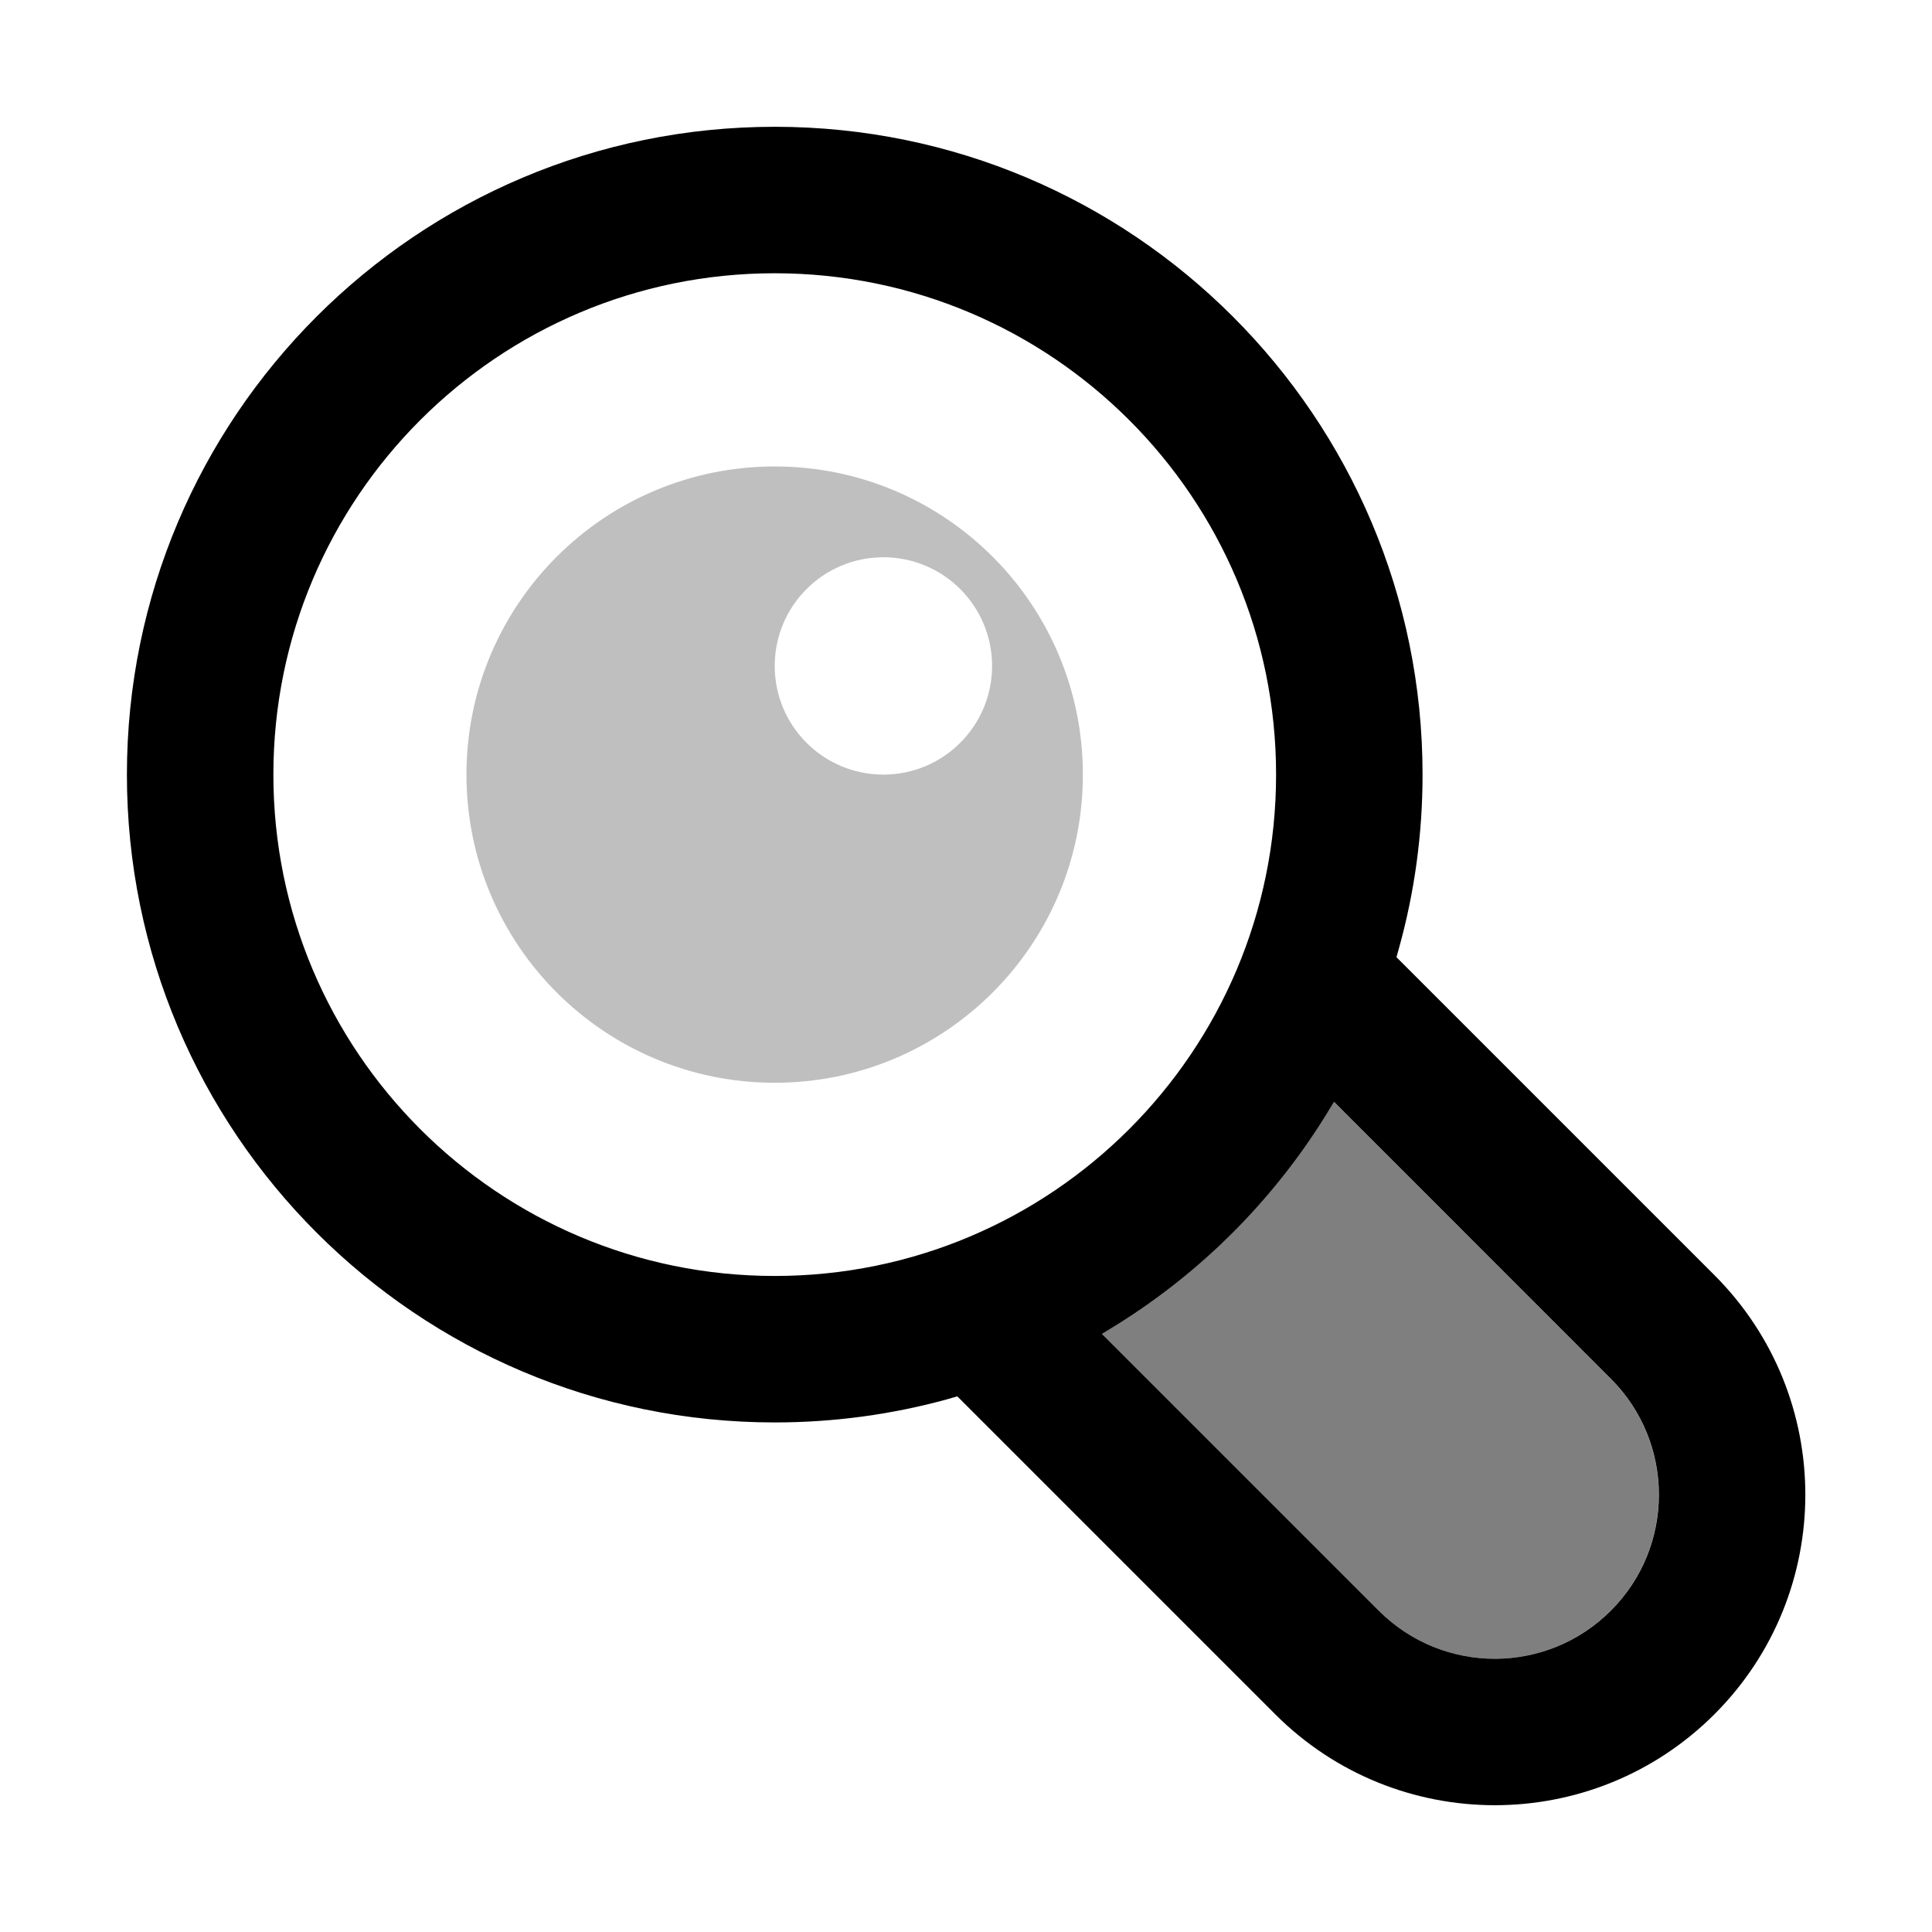
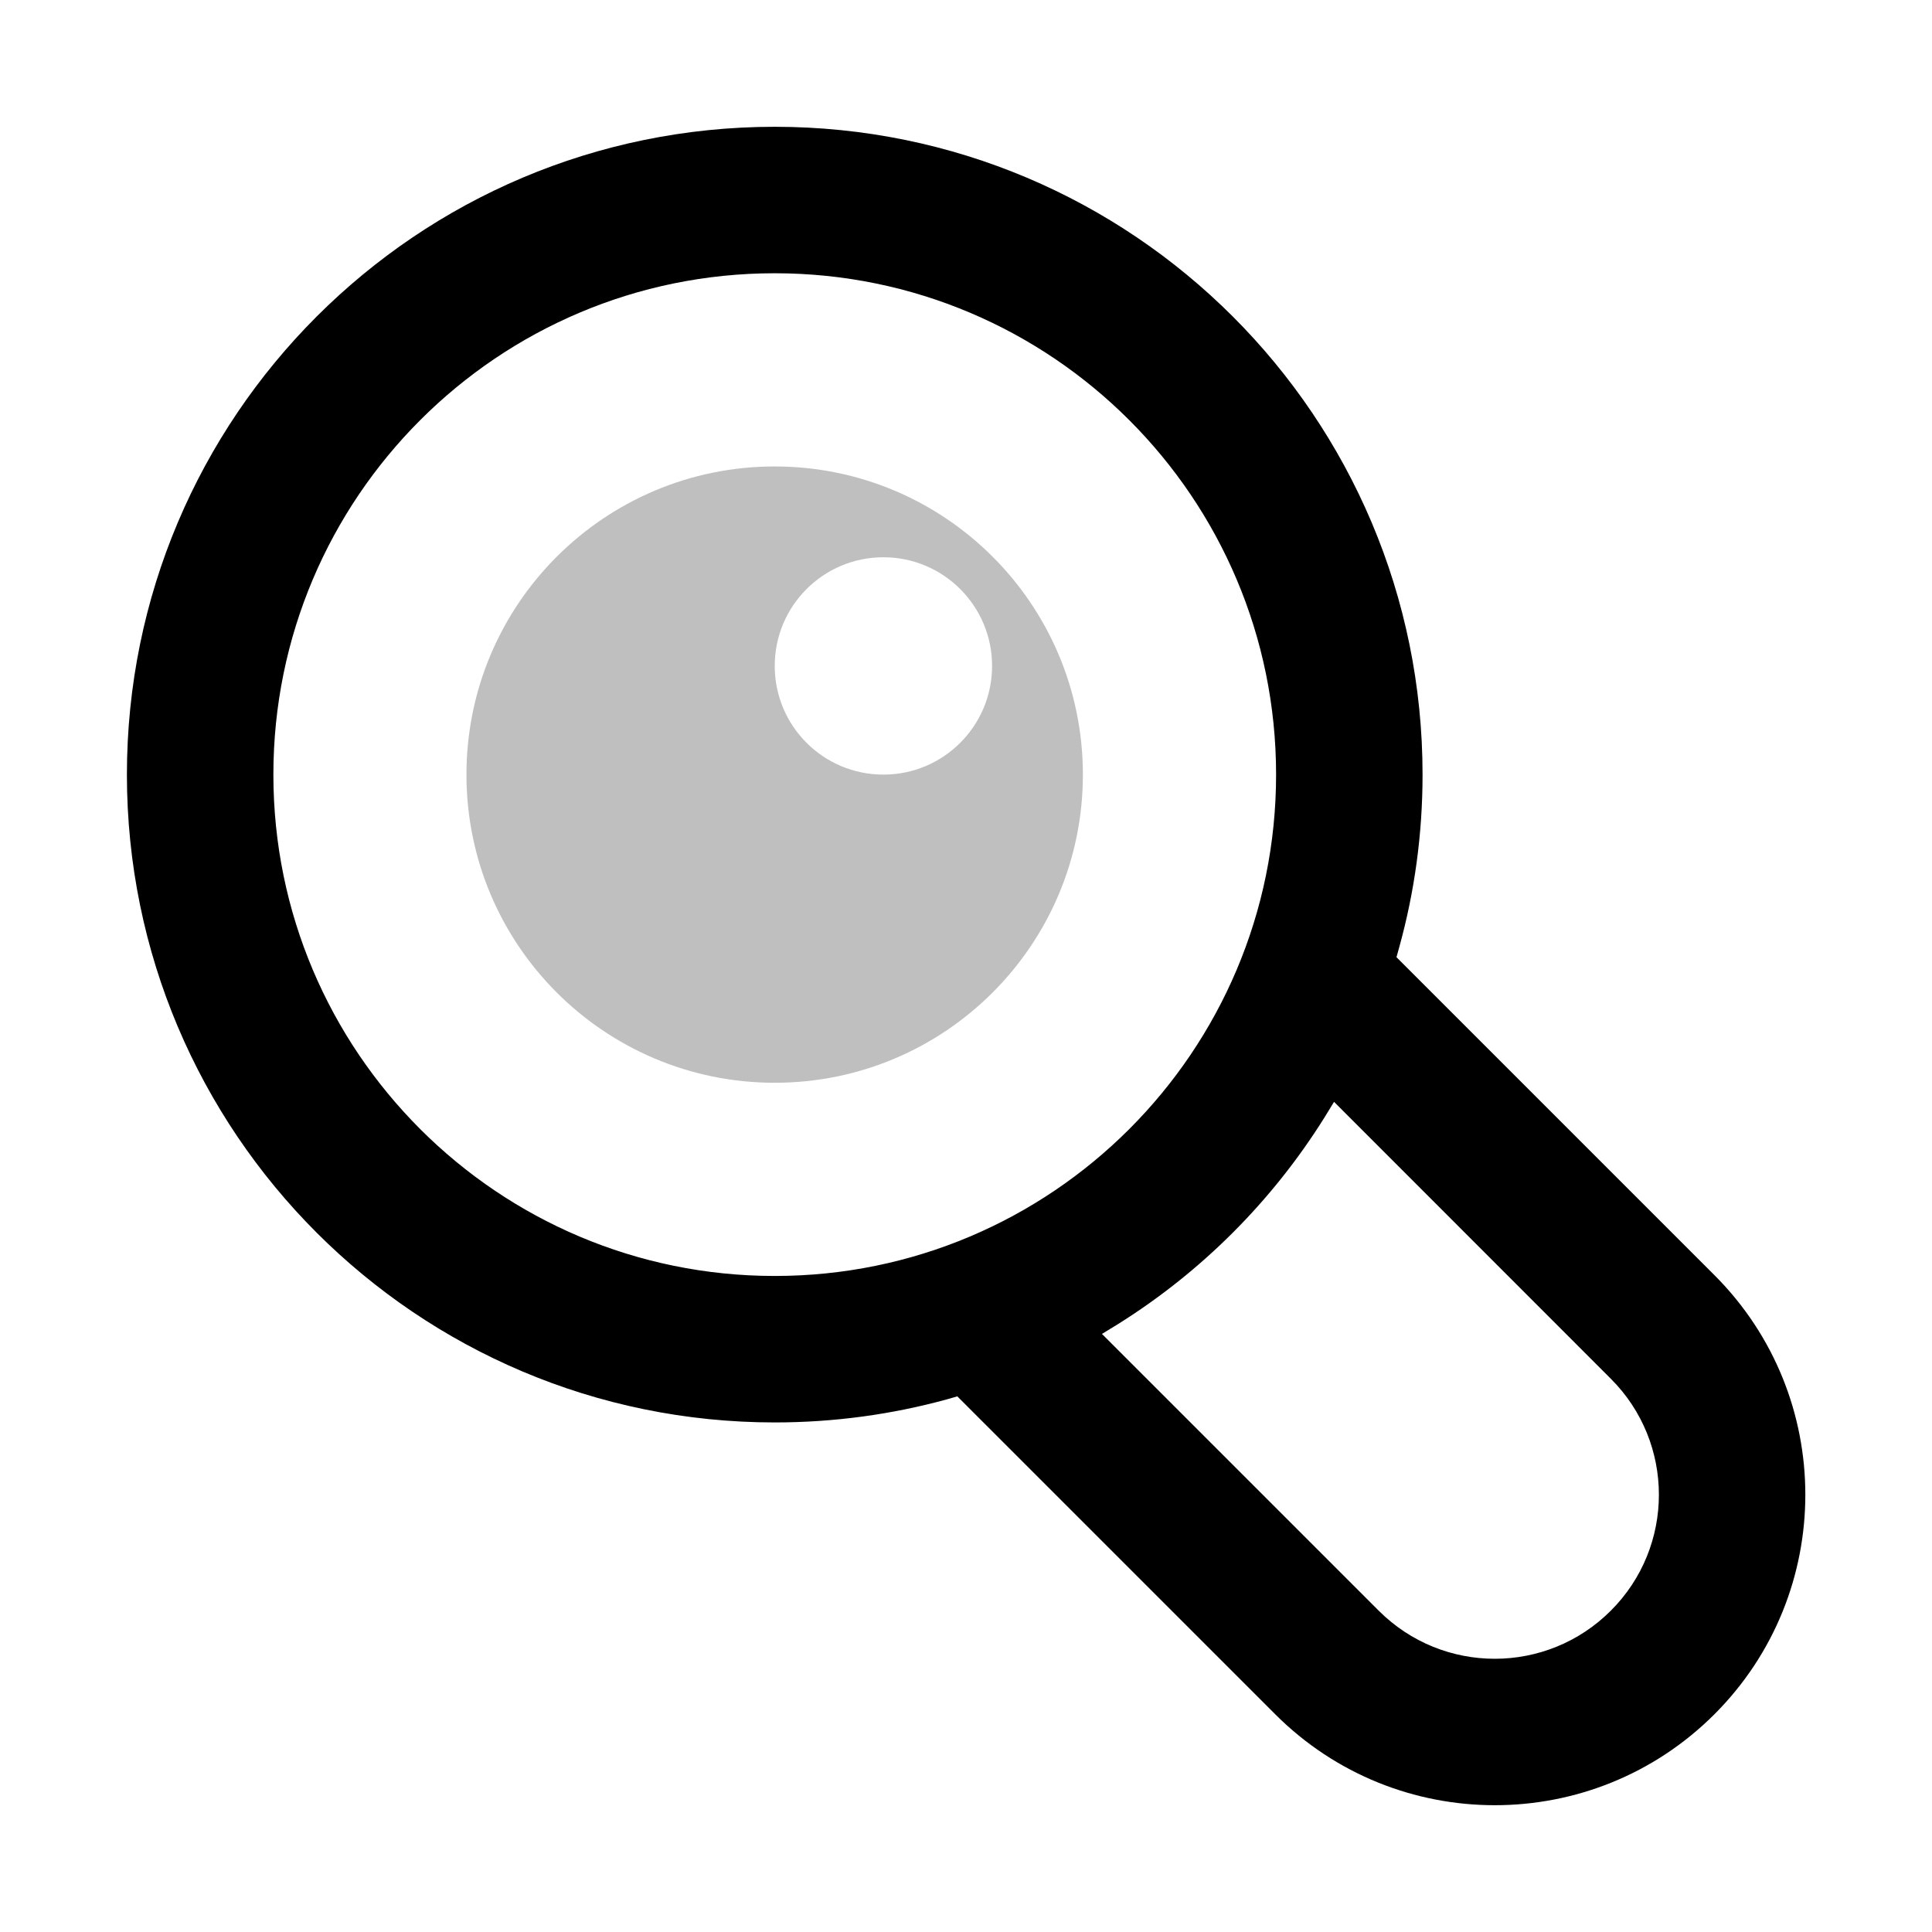
<svg xmlns="http://www.w3.org/2000/svg" id="search" width="100%" height="100%" viewBox="0 0 16 16" fill="none">
  <path opacity="0.25" fill-rule="evenodd" clip-rule="evenodd" d="M8.968 6.415C8.968 7.825 7.825 8.967 6.416 8.967C5.006 8.967 3.863 7.825 3.863 6.415C3.863 5.005 5.006 3.863 6.416 3.863C7.825 3.863 8.968 5.005 8.968 6.415ZM7.316 6.415C7.813 6.415 8.216 6.012 8.216 5.515C8.216 5.018 7.813 4.615 7.316 4.615C6.818 4.615 6.416 5.018 6.416 5.515C6.416 6.012 6.818 6.415 7.316 6.415Z" fill="currentColor" />
-   <path opacity="0.5" fill-rule="evenodd" clip-rule="evenodd" d="M11.047 9.125L13.339 11.418C13.87 11.948 13.87 12.809 13.339 13.339C12.808 13.87 11.948 13.87 11.417 13.339L9.125 11.047L9.262 10.963C9.952 10.53 10.536 9.945 10.968 9.254L11.047 9.125Z" fill="currentColor" />
  <path fill-rule="evenodd" clip-rule="evenodd" d="M14.198 14.197C13.193 15.201 11.565 15.201 10.561 14.197L7.928 11.564L7.845 11.588C7.39 11.713 6.911 11.78 6.416 11.78C3.453 11.78 1.051 9.378 1.051 6.415C1.051 3.452 3.453 1.05 6.416 1.05C9.379 1.05 11.781 3.452 11.781 6.415C11.781 6.91 11.714 7.389 11.588 7.844L11.565 7.927L14.198 10.56C15.202 11.564 15.202 13.193 14.198 14.197ZM13.34 11.418C13.871 11.948 13.871 12.809 13.34 13.339C12.809 13.87 11.949 13.87 11.418 13.339L9.126 11.047L9.263 10.963C9.953 10.53 10.537 9.945 10.969 9.254L11.048 9.125L13.34 11.418ZM10.568 6.415C10.568 8.708 8.709 10.567 6.416 10.567C4.123 10.567 2.264 8.708 2.264 6.415C2.264 4.122 4.123 2.263 6.416 2.263C8.709 2.263 10.568 4.122 10.568 6.415Z" fill="currentColor" />
</svg>